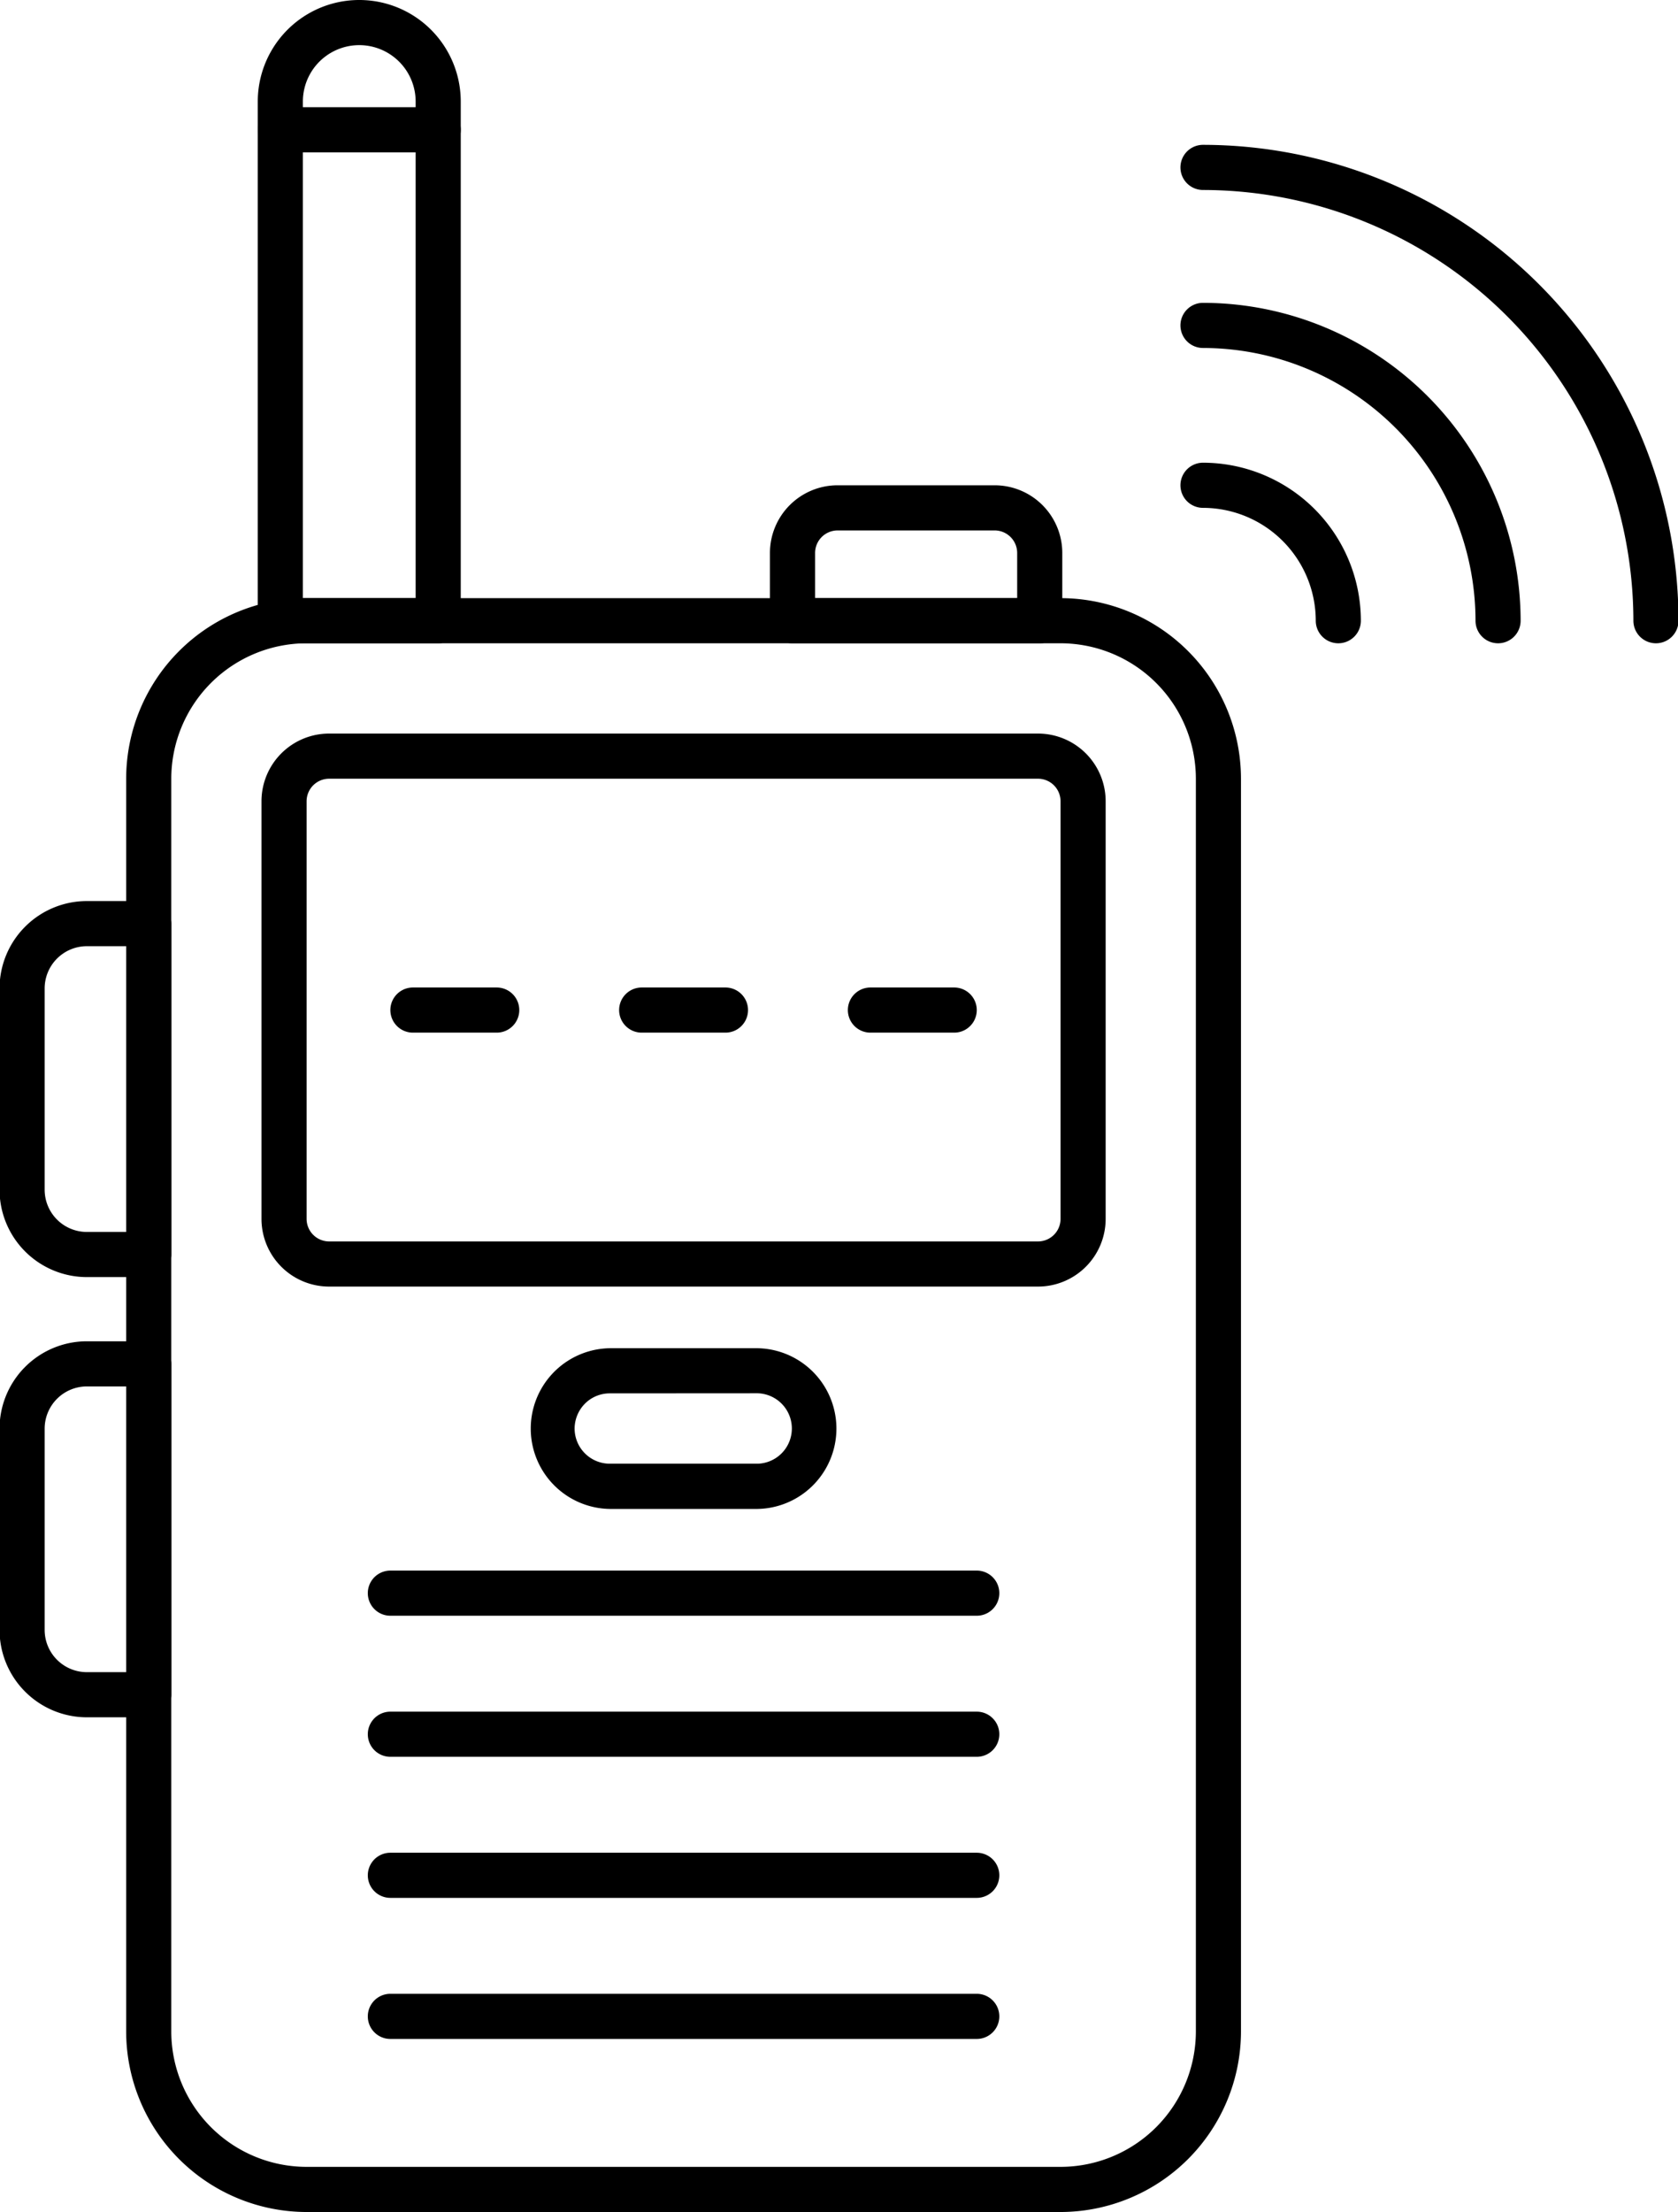
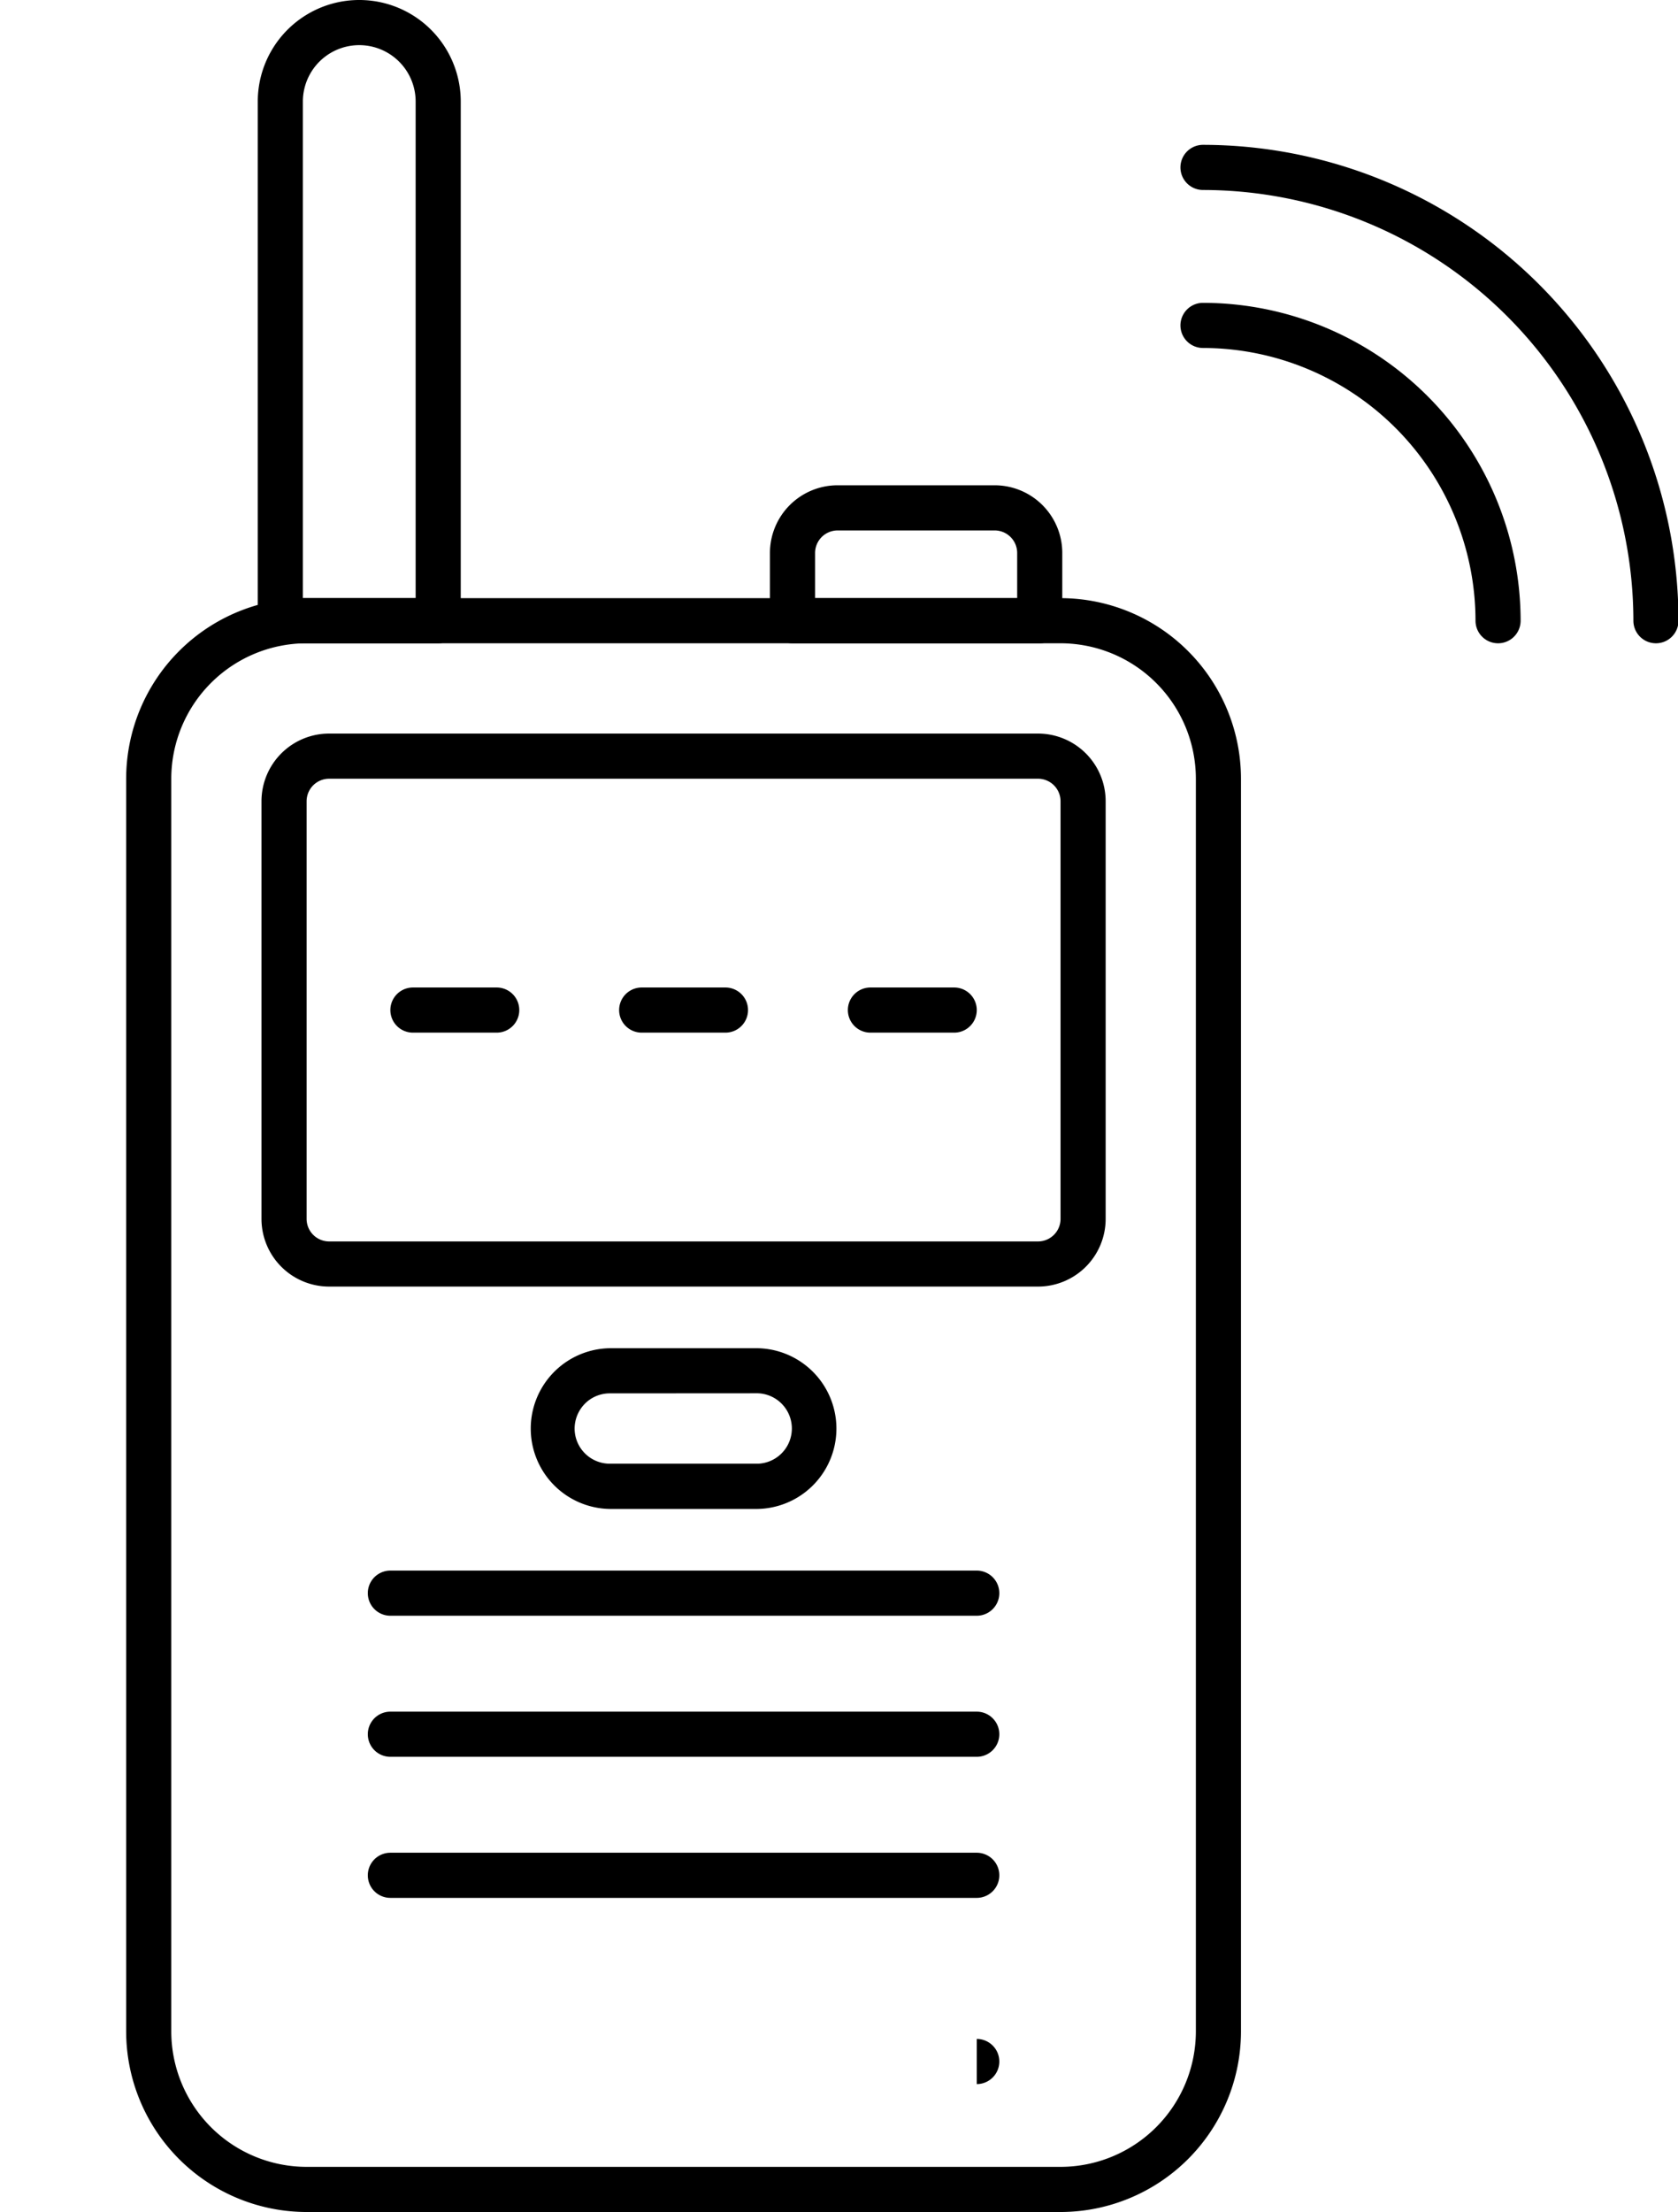
<svg xmlns="http://www.w3.org/2000/svg" data-name="Layer 1" height="98.0" preserveAspectRatio="xMidYMid meet" version="1.0" viewBox="17.8 6.0 74.4 98.0" width="74.4" zoomAndPan="magnify">
  <g id="change1_1">
    <path d="M64.823,104H31.394a8.009,8.009,0,0,1-8-8V40.5a8.009,8.009,0,0,1,8-8H64.823a8.009,8.009,0,0,1,8,8V96A8.009,8.009,0,0,1,64.823,104ZM31.394,34.5a6.006,6.006,0,0,0-6,6V96a6.006,6.006,0,0,0,6,6H64.823a6.006,6.006,0,0,0,6-6V40.5a6.006,6.006,0,0,0-6-6Z" />
  </g>
  <g id="change1_2">
    <path d="M63.823,63H32.394a3,3,0,0,1-3-3V41.5a3,3,0,0,1,3-3H63.823a3,3,0,0,1,3,3V60A3,3,0,0,1,63.823,63ZM32.394,40.5a1,1,0,0,0-1,1V60a1,1,0,0,0,1,1H63.823a1,1,0,0,0,1-1V41.5a1,1,0,0,0-1-1Z" />
  </g>
  <g id="change1_3">
    <path d="M37.229,34.5h-7a1,1,0,0,1-1-1v-23a4.5,4.5,0,0,1,9,0v23A1,1,0,0,1,37.229,34.5Zm-6-2h5v-22a2.5,2.5,0,1,0-5,0Z" />
  </g>
  <g id="change1_4">
    <path d="M63.9,34.5H52.938a1,1,0,0,1-1-1v-3a3,3,0,0,1,3-3H61.9a3,3,0,0,1,3,3v3A1,1,0,0,1,63.9,34.5Zm-9.96-2H62.9v-2a1,1,0,0,0-1-1h-6.96a1,1,0,0,0-1,1Z" />
  </g>
  <g id="change1_5">
-     <path d="M37.229,12.75h-7a1,1,0,0,1,0-2h7a1,1,0,0,1,0,2Z" />
-   </g>
+     </g>
  <g id="change1_6">
-     <path d="M61.108,96.333h-26a1,1,0,0,1,0-2h26a1,1,0,1,1,0,2Z" />
+     <path d="M61.108,96.333h-26h26a1,1,0,1,1,0,2Z" />
  </g>
  <g id="change1_7">
    <path d="M61.108,90.083h-26a1,1,0,0,1,0-2h26a1,1,0,1,1,0,2Z" />
  </g>
  <g id="change1_8">
    <path d="M61.108,83.833h-26a1,1,0,0,1,0-2h26a1,1,0,1,1,0,2Z" />
  </g>
  <g id="change1_9">
    <path d="M61.108,77.583h-26a1,1,0,0,1,0-2h26a1,1,0,1,1,0,2Z" />
  </g>
  <g id="change1_10">
-     <path d="M24.4,62.58h-2.75a3.875,3.875,0,0,1-3.87-3.87V49.79a3.875,3.875,0,0,1,3.87-3.87H24.4a1,1,0,0,1,1,1V61.58A1,1,0,0,1,24.4,62.58Zm-2.75-14.66a1.872,1.872,0,0,0-1.87,1.87v8.92a1.872,1.872,0,0,0,1.87,1.87H23.4V47.92Z" />
-   </g>
+     </g>
  <g id="change1_11">
-     <path d="M24.4,82.083h-2.75a3.875,3.875,0,0,1-3.87-3.87v-8.92a3.874,3.874,0,0,1,3.87-3.869H24.4a1,1,0,0,1,1,1V81.083A1,1,0,0,1,24.4,82.083Zm-2.75-14.659a1.872,1.872,0,0,0-1.87,1.869v8.92a1.872,1.872,0,0,0,1.87,1.87H23.4V67.424Z" />
-   </g>
+     </g>
  <g id="change1_12">
    <path d="M51.384,72.852h-6.55a3.561,3.561,0,0,1,0-7.121h6.55a3.561,3.561,0,0,1,0,7.121Zm-6.55-5.121a1.555,1.555,0,0,0-1.1.457,1.583,1.583,0,0,0-.457,1.1,1.563,1.563,0,0,0,1.561,1.56h6.55a1.561,1.561,0,0,0,0-3.121Z" />
  </g>
  <g id="change1_13">
-     <path d="M77.139,34.5a1,1,0,0,1-1-1,5.006,5.006,0,0,0-5-5,1,1,0,0,1,0-2,7.009,7.009,0,0,1,7,7A1,1,0,0,1,77.139,34.5Z" />
-   </g>
+     </g>
  <g id="change1_14">
    <path d="M91.222,34.5a1,1,0,0,1-1-1A19.105,19.105,0,0,0,71.139,14.417a1,1,0,0,1,0-2A21.107,21.107,0,0,1,92.222,33.5,1,1,0,0,1,91.222,34.5Z" />
  </g>
  <g id="change1_15">
    <path d="M84.222,34.5a1,1,0,0,1-1-1A12.1,12.1,0,0,0,71.139,21.417a1,1,0,0,1,0-2A14.1,14.1,0,0,1,85.222,33.5,1,1,0,0,1,84.222,34.5Z" />
  </g>
  <g id="change1_16">
    <path d="M39.824,51.75H36.108a1,1,0,0,1,0-2h3.716a1,1,0,0,1,0,2Z" />
  </g>
  <g id="change1_17">
    <path d="M49.966,51.75H46.251a1,1,0,0,1,0-2h3.715a1,1,0,1,1,0,2Z" />
  </g>
  <g id="change1_18">
    <path d="M60.108,51.75H56.393a1,1,0,0,1,0-2h3.715a1,1,0,1,1,0,2Z" />
  </g>
</svg>